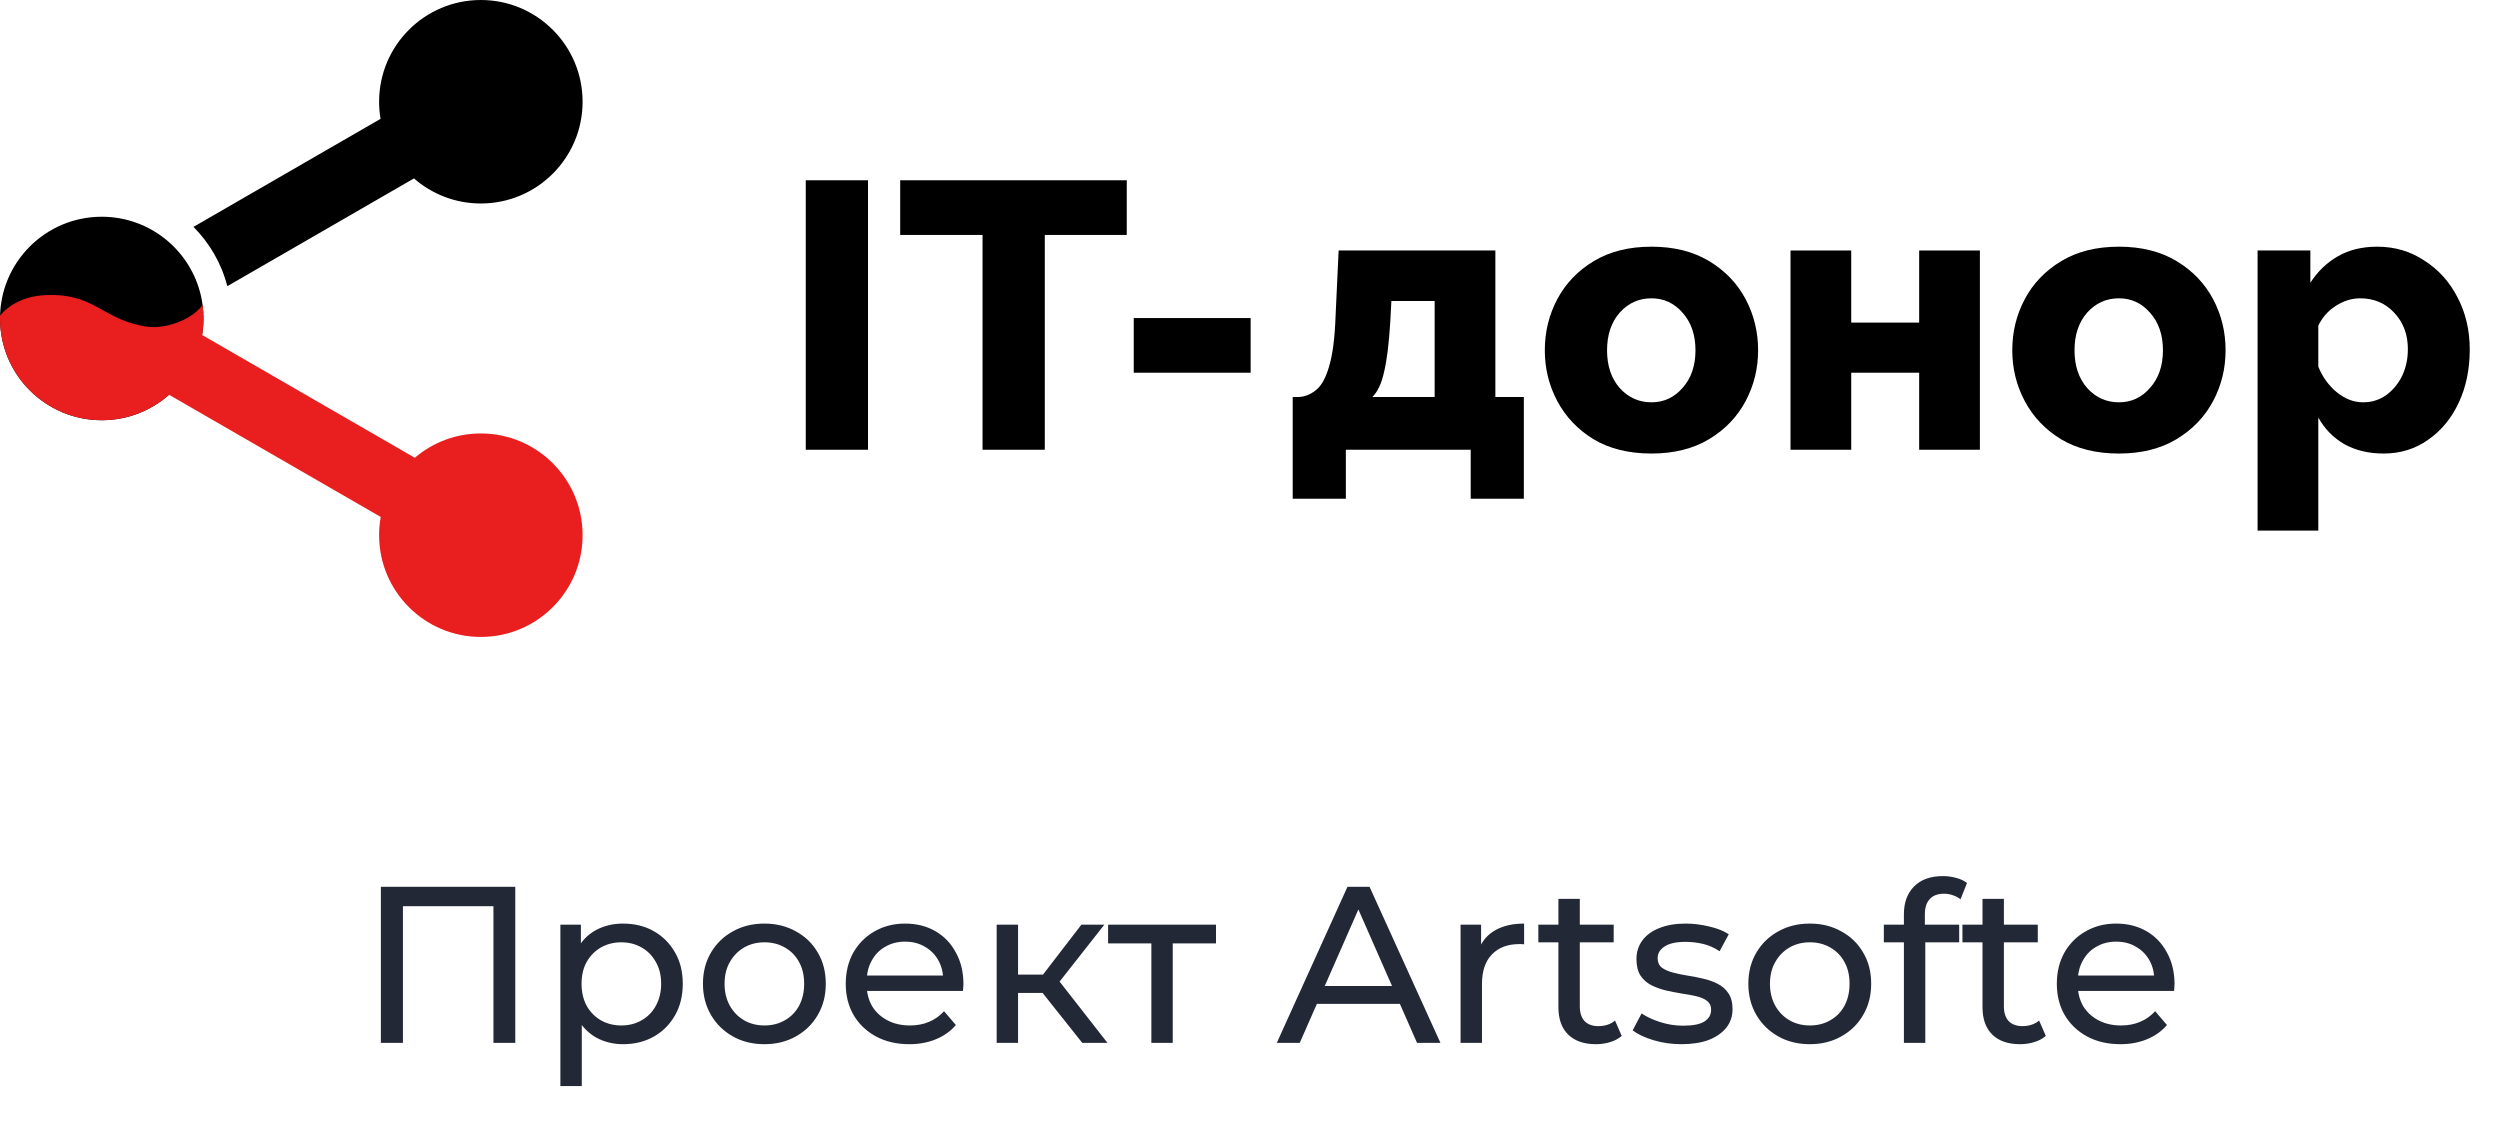
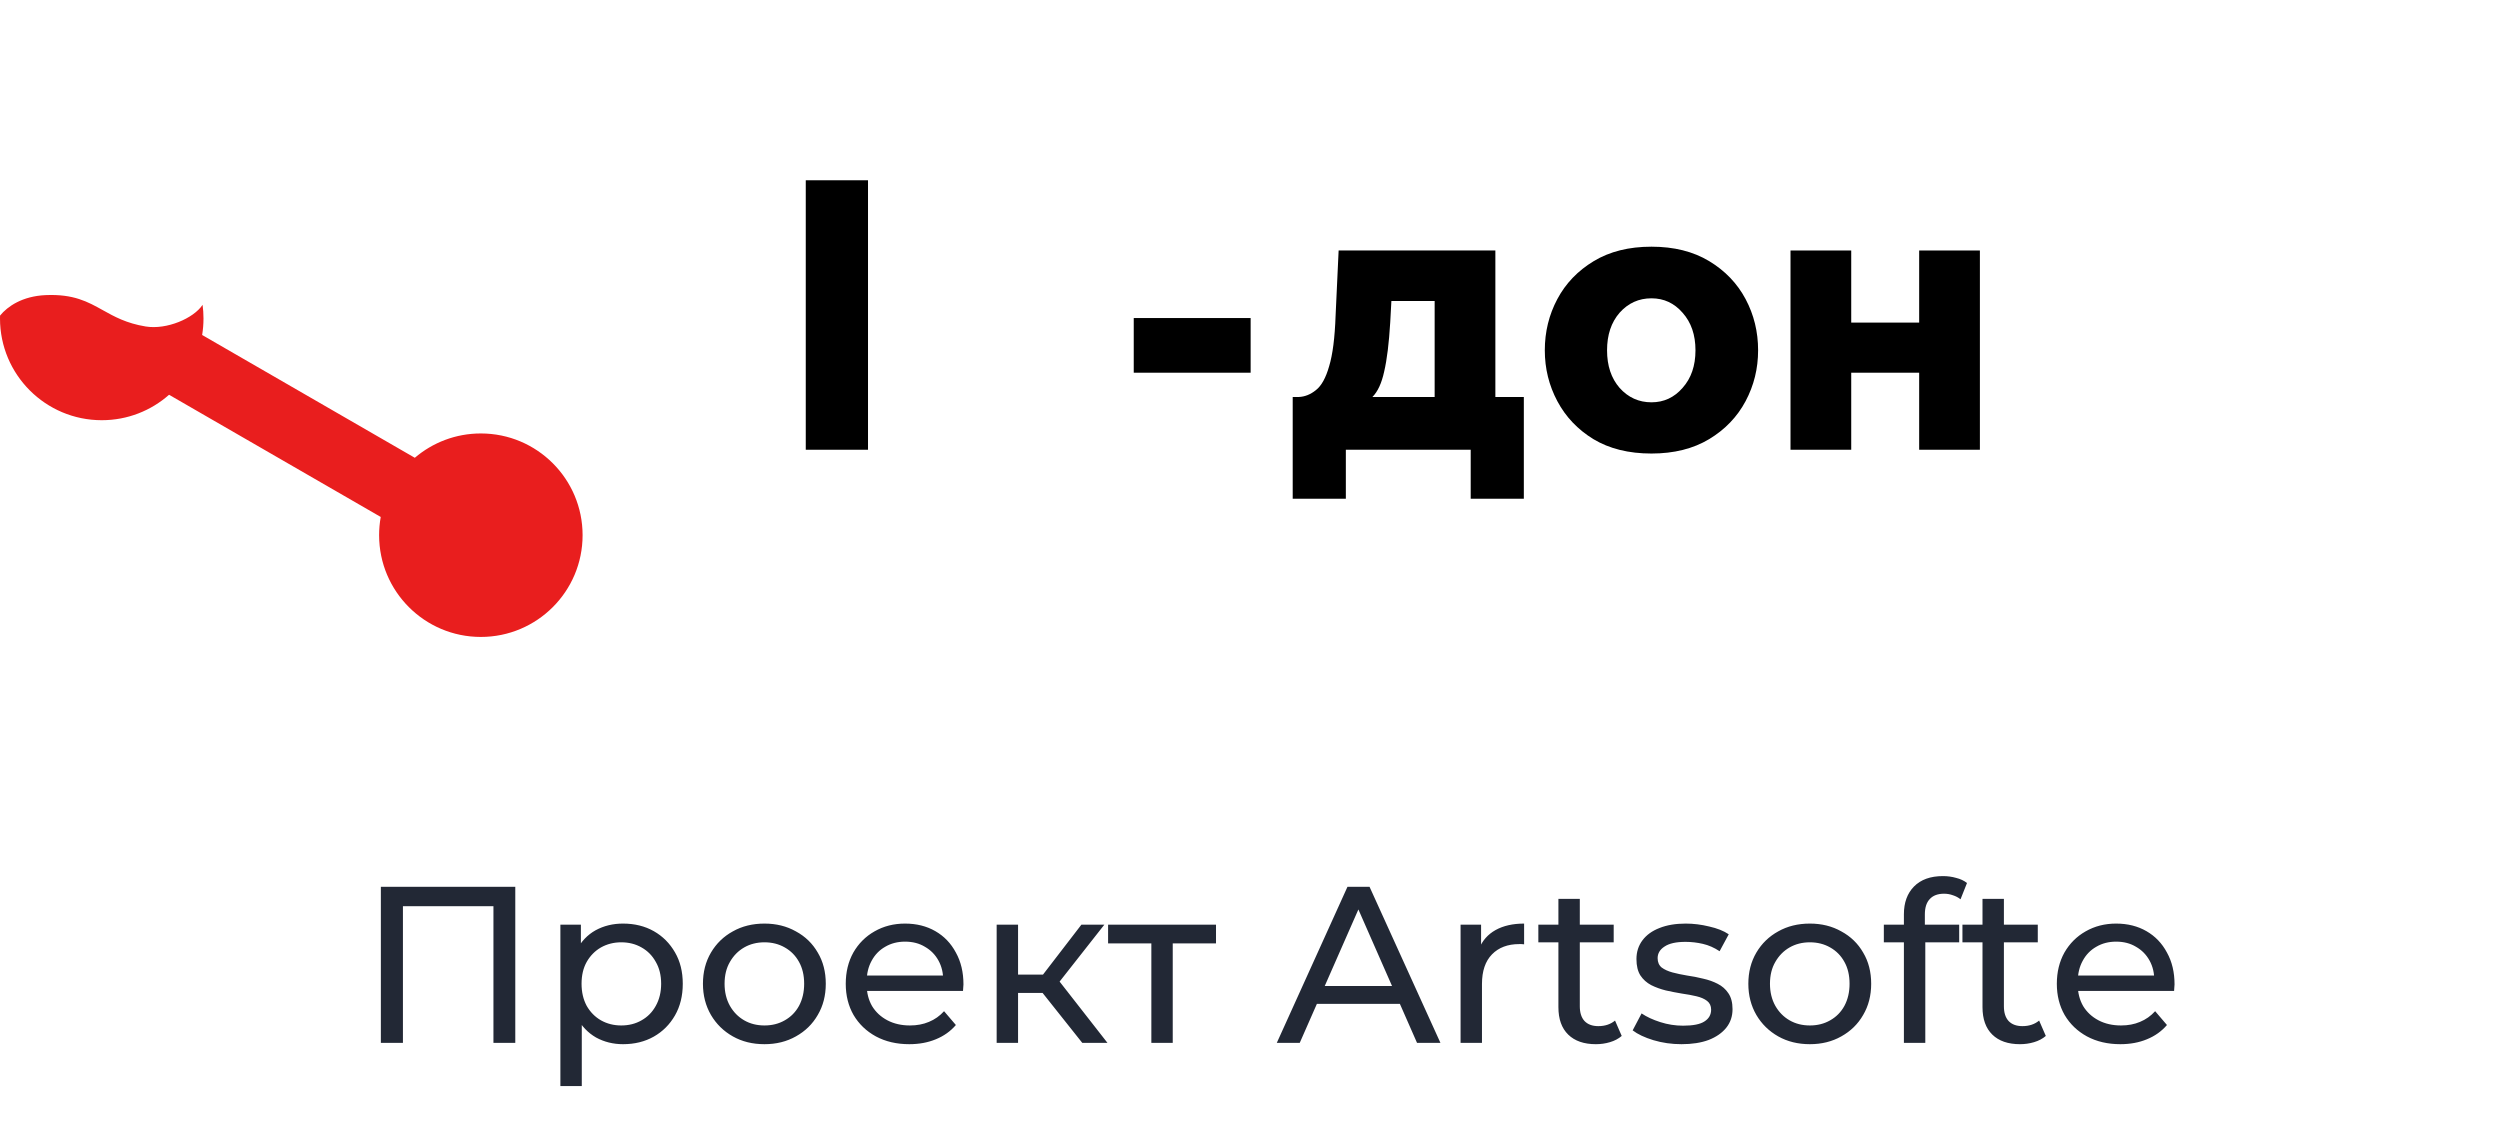
<svg xmlns="http://www.w3.org/2000/svg" width="157" height="72" viewBox="0 0 157 72" fill="none">
  <path d="M50.602 28.244V11.321H54.511V28.244H50.602Z" fill="black" />
-   <path d="M70.761 14.754H65.613V28.244H61.704V14.754H56.532V11.321H70.761V14.754Z" fill="black" />
  <path d="M71.199 23.406V19.973H78.54V23.406H71.199Z" fill="black" />
  <path d="M81.182 31.319V24.931H81.563C81.944 24.915 82.302 24.772 82.636 24.502C82.985 24.232 83.263 23.731 83.47 23C83.692 22.269 83.827 21.213 83.875 19.83L84.066 15.731H93.909V24.931H95.697V31.319H92.36V28.244H84.519V31.319H81.182ZM86.187 24.931H90.096V18.901H87.379L87.307 20.235C87.228 21.554 87.101 22.587 86.926 23.334C86.767 24.065 86.521 24.597 86.187 24.931Z" fill="black" />
  <path d="M103.712 28.482C102.282 28.482 101.066 28.18 100.065 27.577C99.08 26.973 98.325 26.178 97.801 25.193C97.276 24.208 97.014 23.143 97.014 21.999C97.014 20.839 97.276 19.767 97.801 18.782C98.325 17.796 99.088 17.002 100.089 16.398C101.09 15.794 102.297 15.492 103.712 15.492C105.126 15.492 106.333 15.794 107.335 16.398C108.336 17.002 109.098 17.796 109.623 18.782C110.147 19.767 110.409 20.839 110.409 21.999C110.409 23.143 110.147 24.208 109.623 25.193C109.098 26.178 108.336 26.973 107.335 27.577C106.333 28.18 105.126 28.482 103.712 28.482ZM100.923 21.999C100.923 22.969 101.185 23.755 101.71 24.359C102.25 24.963 102.917 25.265 103.712 25.265C104.49 25.265 105.142 24.963 105.666 24.359C106.206 23.755 106.476 22.969 106.476 21.999C106.476 21.03 106.206 20.244 105.666 19.64C105.142 19.036 104.49 18.734 103.712 18.734C102.917 18.734 102.25 19.036 101.71 19.64C101.185 20.244 100.923 21.03 100.923 21.999Z" fill="black" />
  <path d="M112.444 28.244V15.731H116.257V20.259H120.524V15.731H124.337V28.244H120.524V23.406H116.257V28.244H112.444Z" fill="black" />
-   <path d="M133.069 28.482C131.638 28.482 130.423 28.18 129.422 27.577C128.437 26.973 127.682 26.178 127.158 25.193C126.633 24.208 126.371 23.143 126.371 21.999C126.371 20.839 126.633 19.767 127.158 18.782C127.682 17.796 128.445 17.002 129.446 16.398C130.447 15.794 131.654 15.492 133.069 15.492C134.483 15.492 135.69 15.794 136.691 16.398C137.693 17.002 138.455 17.796 138.98 18.782C139.504 19.767 139.766 20.839 139.766 21.999C139.766 23.143 139.504 24.208 138.98 25.193C138.455 26.178 137.693 26.973 136.691 27.577C135.69 28.18 134.483 28.482 133.069 28.482ZM130.28 21.999C130.28 22.969 130.542 23.755 131.066 24.359C131.607 24.963 132.274 25.265 133.069 25.265C133.847 25.265 134.499 24.963 135.023 24.359C135.563 23.755 135.833 22.969 135.833 21.999C135.833 21.03 135.563 20.244 135.023 19.64C134.499 19.036 133.847 18.734 133.069 18.734C132.274 18.734 131.607 19.036 131.066 19.64C130.542 20.244 130.28 21.03 130.28 21.999Z" fill="black" />
-   <path d="M149.69 28.482C148.752 28.482 147.926 28.284 147.211 27.887C146.512 27.473 145.972 26.917 145.59 26.218V33.321H141.777V15.731H145.09V17.757C145.551 17.042 146.131 16.485 146.83 16.088C147.529 15.691 148.347 15.492 149.285 15.492C150.397 15.492 151.39 15.786 152.264 16.374C153.154 16.946 153.845 17.717 154.338 18.686C154.846 19.656 155.1 20.744 155.1 21.952C155.1 23.191 154.87 24.303 154.409 25.288C153.948 26.274 153.305 27.052 152.479 27.624C151.668 28.196 150.739 28.482 149.69 28.482ZM148.403 25.265C148.943 25.265 149.428 25.114 149.857 24.812C150.286 24.494 150.619 24.089 150.858 23.596C151.096 23.088 151.215 22.532 151.215 21.928C151.215 21.006 150.929 20.244 150.357 19.64C149.801 19.036 149.086 18.734 148.212 18.734C147.688 18.734 147.179 18.893 146.687 19.211C146.21 19.512 145.844 19.926 145.59 20.45V23.024C145.844 23.66 146.226 24.192 146.734 24.621C147.259 25.05 147.815 25.265 148.403 25.265Z" fill="black" />
-   <path d="M30.197 12.779C33.726 12.779 36.587 9.918 36.587 6.39C36.587 2.861 33.726 0 30.197 0C26.668 0 23.808 2.861 23.808 6.39C23.808 6.756 23.838 7.115 23.898 7.464L12.149 14.248C13.161 15.261 13.908 16.541 14.275 17.972L25.997 11.205C27.12 12.185 28.589 12.779 30.197 12.779Z" fill="black" />
-   <path d="M12.683 18.891C12.424 17.411 11.655 16.105 10.564 15.163C9.444 14.195 7.985 13.611 6.39 13.611C2.861 13.611 0 16.471 0 20C0 23.529 2.861 26.39 6.39 26.39C9.918 26.39 12.779 23.529 12.779 20C12.779 19.622 12.746 19.252 12.683 18.891Z" fill="black" />
  <path d="M12.722 19.144C12.76 19.424 12.779 19.71 12.779 20C12.779 20.353 12.75 20.7 12.695 21.038L26.05 28.749C27.166 27.796 28.615 27.221 30.197 27.221C33.726 27.221 36.587 30.081 36.587 33.61C36.587 37.139 33.726 40 30.197 40C26.668 40 23.808 37.139 23.808 33.61C23.808 33.219 23.843 32.837 23.91 32.465L10.617 24.791C9.491 25.786 8.011 26.389 6.39 26.389C2.861 26.389 0 23.529 0 20C0 19.939 0.001 19.879 0.003 19.819C0.475 19.238 1.409 18.597 2.866 18.533C4.626 18.457 5.513 18.952 6.458 19.479C7.181 19.882 7.939 20.305 9.147 20.503C10.471 20.721 12.162 19.989 12.722 19.144Z" fill="#E91E1E" />
  <path d="M23.918 65.491V55.691H32.36V65.491H30.988V56.545L31.324 56.909H24.954L25.304 56.545V65.491H23.918ZM39.126 65.575C38.51 65.575 37.945 65.435 37.432 65.155C36.928 64.866 36.522 64.441 36.214 63.881C35.915 63.321 35.766 62.621 35.766 61.781C35.766 60.941 35.911 60.241 36.2 59.681C36.499 59.121 36.9 58.701 37.404 58.421C37.917 58.141 38.491 58.001 39.126 58.001C39.854 58.001 40.498 58.16 41.058 58.477C41.618 58.794 42.061 59.238 42.388 59.807C42.715 60.367 42.878 61.025 42.878 61.781C42.878 62.537 42.715 63.2 42.388 63.769C42.061 64.338 41.618 64.782 41.058 65.099C40.498 65.416 39.854 65.575 39.126 65.575ZM35.192 68.207V58.071H36.48V60.073L36.396 61.795L36.536 63.517V68.207H35.192ZM39.014 64.399C39.49 64.399 39.915 64.292 40.288 64.077C40.671 63.862 40.969 63.559 41.184 63.167C41.408 62.766 41.52 62.304 41.52 61.781C41.52 61.249 41.408 60.792 41.184 60.409C40.969 60.017 40.671 59.714 40.288 59.499C39.915 59.285 39.49 59.177 39.014 59.177C38.547 59.177 38.123 59.285 37.74 59.499C37.367 59.714 37.068 60.017 36.844 60.409C36.629 60.792 36.522 61.249 36.522 61.781C36.522 62.304 36.629 62.766 36.844 63.167C37.068 63.559 37.367 63.862 37.74 64.077C38.123 64.292 38.547 64.399 39.014 64.399ZM48.009 65.575C47.262 65.575 46.599 65.412 46.021 65.085C45.442 64.758 44.985 64.311 44.649 63.741C44.313 63.163 44.145 62.509 44.145 61.781C44.145 61.044 44.313 60.391 44.649 59.821C44.985 59.252 45.442 58.809 46.021 58.491C46.599 58.164 47.262 58.001 48.009 58.001C48.746 58.001 49.404 58.164 49.983 58.491C50.571 58.809 51.028 59.252 51.355 59.821C51.691 60.381 51.859 61.035 51.859 61.781C51.859 62.519 51.691 63.172 51.355 63.741C51.028 64.311 50.571 64.758 49.983 65.085C49.404 65.412 48.746 65.575 48.009 65.575ZM48.009 64.399C48.485 64.399 48.909 64.292 49.283 64.077C49.665 63.862 49.964 63.559 50.179 63.167C50.393 62.766 50.501 62.304 50.501 61.781C50.501 61.249 50.393 60.792 50.179 60.409C49.964 60.017 49.665 59.714 49.283 59.499C48.909 59.285 48.485 59.177 48.009 59.177C47.533 59.177 47.108 59.285 46.735 59.499C46.361 59.714 46.063 60.017 45.839 60.409C45.615 60.792 45.503 61.249 45.503 61.781C45.503 62.304 45.615 62.766 45.839 63.167C46.063 63.559 46.361 63.862 46.735 64.077C47.108 64.292 47.533 64.399 48.009 64.399ZM57.103 65.575C56.31 65.575 55.61 65.412 55.003 65.085C54.406 64.758 53.939 64.311 53.603 63.741C53.277 63.172 53.113 62.519 53.113 61.781C53.113 61.044 53.272 60.391 53.589 59.821C53.916 59.252 54.359 58.809 54.919 58.491C55.489 58.164 56.128 58.001 56.837 58.001C57.556 58.001 58.191 58.16 58.741 58.477C59.292 58.794 59.721 59.242 60.029 59.821C60.347 60.391 60.505 61.058 60.505 61.823C60.505 61.879 60.501 61.944 60.491 62.019C60.491 62.094 60.487 62.164 60.477 62.229H54.163V61.263H59.777L59.231 61.599C59.241 61.123 59.143 60.699 58.937 60.325C58.732 59.952 58.447 59.663 58.083 59.457C57.729 59.242 57.313 59.135 56.837 59.135C56.371 59.135 55.955 59.242 55.591 59.457C55.227 59.663 54.943 59.956 54.737 60.339C54.532 60.712 54.429 61.142 54.429 61.627V61.851C54.429 62.346 54.541 62.789 54.765 63.181C54.999 63.564 55.321 63.862 55.731 64.077C56.142 64.292 56.613 64.399 57.145 64.399C57.584 64.399 57.981 64.325 58.335 64.175C58.699 64.026 59.017 63.802 59.287 63.503L60.029 64.371C59.693 64.763 59.273 65.062 58.769 65.267C58.275 65.472 57.719 65.575 57.103 65.575ZM67.966 65.491L65.096 61.879L66.202 61.207L69.548 65.491H67.966ZM62.59 65.491V58.071H63.934V65.491H62.59ZM63.528 62.355V61.207H65.978V62.355H63.528ZM66.314 61.935L65.068 61.767L67.91 58.071H69.352L66.314 61.935ZM72.305 65.491V58.897L72.641 59.247H69.588V58.071H76.365V59.247H73.326L73.648 58.897V65.491H72.305ZM80.183 65.491L84.621 55.691H86.007L90.459 65.491H88.989L85.026 56.475H85.587L81.624 65.491H80.183ZM82.073 63.041L82.451 61.921H87.966L88.373 63.041H82.073ZM91.724 65.491V58.071H93.012V60.087L92.886 59.583C93.092 59.07 93.437 58.678 93.922 58.407C94.408 58.136 95.005 58.001 95.714 58.001V59.303C95.658 59.294 95.602 59.289 95.546 59.289C95.5 59.289 95.453 59.289 95.406 59.289C94.688 59.289 94.118 59.504 93.698 59.933C93.278 60.362 93.068 60.983 93.068 61.795V65.491H91.724ZM100.22 65.575C99.473 65.575 98.894 65.374 98.484 64.973C98.073 64.572 97.868 63.998 97.868 63.251V56.447H99.212V63.195C99.212 63.596 99.31 63.904 99.506 64.119C99.711 64.334 100 64.441 100.374 64.441C100.794 64.441 101.144 64.325 101.424 64.091L101.844 65.057C101.638 65.234 101.391 65.365 101.102 65.449C100.822 65.533 100.528 65.575 100.22 65.575ZM96.608 59.177V58.071H101.34V59.177H96.608ZM105.597 65.575C104.981 65.575 104.393 65.491 103.833 65.323C103.282 65.155 102.848 64.95 102.531 64.707L103.091 63.643C103.408 63.858 103.8 64.04 104.267 64.189C104.733 64.338 105.209 64.413 105.695 64.413C106.32 64.413 106.768 64.325 107.039 64.147C107.319 63.97 107.459 63.722 107.459 63.405C107.459 63.172 107.375 62.99 107.207 62.859C107.039 62.728 106.815 62.63 106.535 62.565C106.264 62.5 105.961 62.444 105.625 62.397C105.289 62.341 104.953 62.276 104.617 62.201C104.281 62.117 103.973 62.005 103.693 61.865C103.413 61.716 103.189 61.515 103.021 61.263C102.853 61.002 102.769 60.657 102.769 60.227C102.769 59.779 102.895 59.387 103.147 59.051C103.399 58.715 103.753 58.459 104.211 58.281C104.677 58.094 105.228 58.001 105.863 58.001C106.348 58.001 106.838 58.062 107.333 58.183C107.837 58.295 108.247 58.459 108.565 58.673L107.991 59.737C107.655 59.513 107.305 59.359 106.941 59.275C106.577 59.191 106.213 59.149 105.849 59.149C105.261 59.149 104.822 59.247 104.533 59.443C104.243 59.63 104.099 59.873 104.099 60.171C104.099 60.423 104.183 60.619 104.351 60.759C104.528 60.89 104.752 60.992 105.023 61.067C105.303 61.142 105.611 61.207 105.947 61.263C106.283 61.31 106.619 61.375 106.955 61.459C107.291 61.534 107.594 61.641 107.865 61.781C108.145 61.921 108.369 62.117 108.537 62.369C108.714 62.621 108.803 62.957 108.803 63.377C108.803 63.825 108.672 64.213 108.411 64.539C108.149 64.866 107.781 65.123 107.305 65.309C106.829 65.487 106.259 65.575 105.597 65.575ZM113.66 65.575C112.914 65.575 112.251 65.412 111.672 65.085C111.094 64.758 110.636 64.311 110.3 63.741C109.964 63.163 109.796 62.509 109.796 61.781C109.796 61.044 109.964 60.391 110.3 59.821C110.636 59.252 111.094 58.809 111.672 58.491C112.251 58.164 112.914 58.001 113.66 58.001C114.398 58.001 115.056 58.164 115.634 58.491C116.222 58.809 116.68 59.252 117.006 59.821C117.342 60.381 117.51 61.035 117.51 61.781C117.51 62.519 117.342 63.172 117.006 63.741C116.68 64.311 116.222 64.758 115.634 65.085C115.056 65.412 114.398 65.575 113.66 65.575ZM113.66 64.399C114.136 64.399 114.561 64.292 114.934 64.077C115.317 63.862 115.616 63.559 115.83 63.167C116.045 62.766 116.152 62.304 116.152 61.781C116.152 61.249 116.045 60.792 115.83 60.409C115.616 60.017 115.317 59.714 114.934 59.499C114.561 59.285 114.136 59.177 113.66 59.177C113.184 59.177 112.76 59.285 112.386 59.499C112.013 59.714 111.714 60.017 111.49 60.409C111.266 60.792 111.154 61.249 111.154 61.781C111.154 62.304 111.266 62.766 111.49 63.167C111.714 63.559 112.013 63.862 112.386 64.077C112.76 64.292 113.184 64.399 113.66 64.399ZM119.565 65.491V57.413C119.565 56.685 119.775 56.106 120.195 55.677C120.624 55.239 121.231 55.019 122.015 55.019C122.304 55.019 122.58 55.056 122.841 55.131C123.112 55.197 123.34 55.304 123.527 55.453L123.121 56.475C122.981 56.363 122.822 56.279 122.645 56.223C122.468 56.158 122.281 56.125 122.085 56.125C121.693 56.125 121.394 56.237 121.189 56.461C120.984 56.676 120.881 56.998 120.881 57.427V58.421L120.909 59.037V65.491H119.565ZM118.305 59.177V58.071H123.037V59.177H118.305ZM126.853 65.575C126.106 65.575 125.527 65.374 125.117 64.973C124.706 64.572 124.501 63.998 124.501 63.251V56.447H125.845V63.195C125.845 63.596 125.943 63.904 126.139 64.119C126.344 64.334 126.633 64.441 127.007 64.441C127.427 64.441 127.777 64.325 128.057 64.091L128.477 65.057C128.271 65.234 128.024 65.365 127.735 65.449C127.455 65.533 127.161 65.575 126.853 65.575ZM123.241 59.177V58.071H127.973V59.177H123.241ZM133.159 65.575C132.366 65.575 131.666 65.412 131.059 65.085C130.462 64.758 129.995 64.311 129.659 63.741C129.333 63.172 129.169 62.519 129.169 61.781C129.169 61.044 129.328 60.391 129.645 59.821C129.972 59.252 130.415 58.809 130.975 58.491C131.545 58.164 132.184 58.001 132.893 58.001C133.612 58.001 134.247 58.16 134.797 58.477C135.348 58.794 135.777 59.242 136.085 59.821C136.403 60.391 136.561 61.058 136.561 61.823C136.561 61.879 136.557 61.944 136.547 62.019C136.547 62.094 136.543 62.164 136.533 62.229H130.219V61.263H135.833L135.287 61.599C135.297 61.123 135.199 60.699 134.993 60.325C134.788 59.952 134.503 59.663 134.139 59.457C133.785 59.242 133.369 59.135 132.893 59.135C132.427 59.135 132.011 59.242 131.647 59.457C131.283 59.663 130.999 59.956 130.793 60.339C130.588 60.712 130.485 61.142 130.485 61.627V61.851C130.485 62.346 130.597 62.789 130.821 63.181C131.055 63.564 131.377 63.862 131.787 64.077C132.198 64.292 132.669 64.399 133.201 64.399C133.64 64.399 134.037 64.325 134.391 64.175C134.755 64.026 135.073 63.802 135.343 63.503L136.085 64.371C135.749 64.763 135.329 65.062 134.825 65.267C134.331 65.472 133.775 65.575 133.159 65.575Z" fill="#222835" />
</svg>